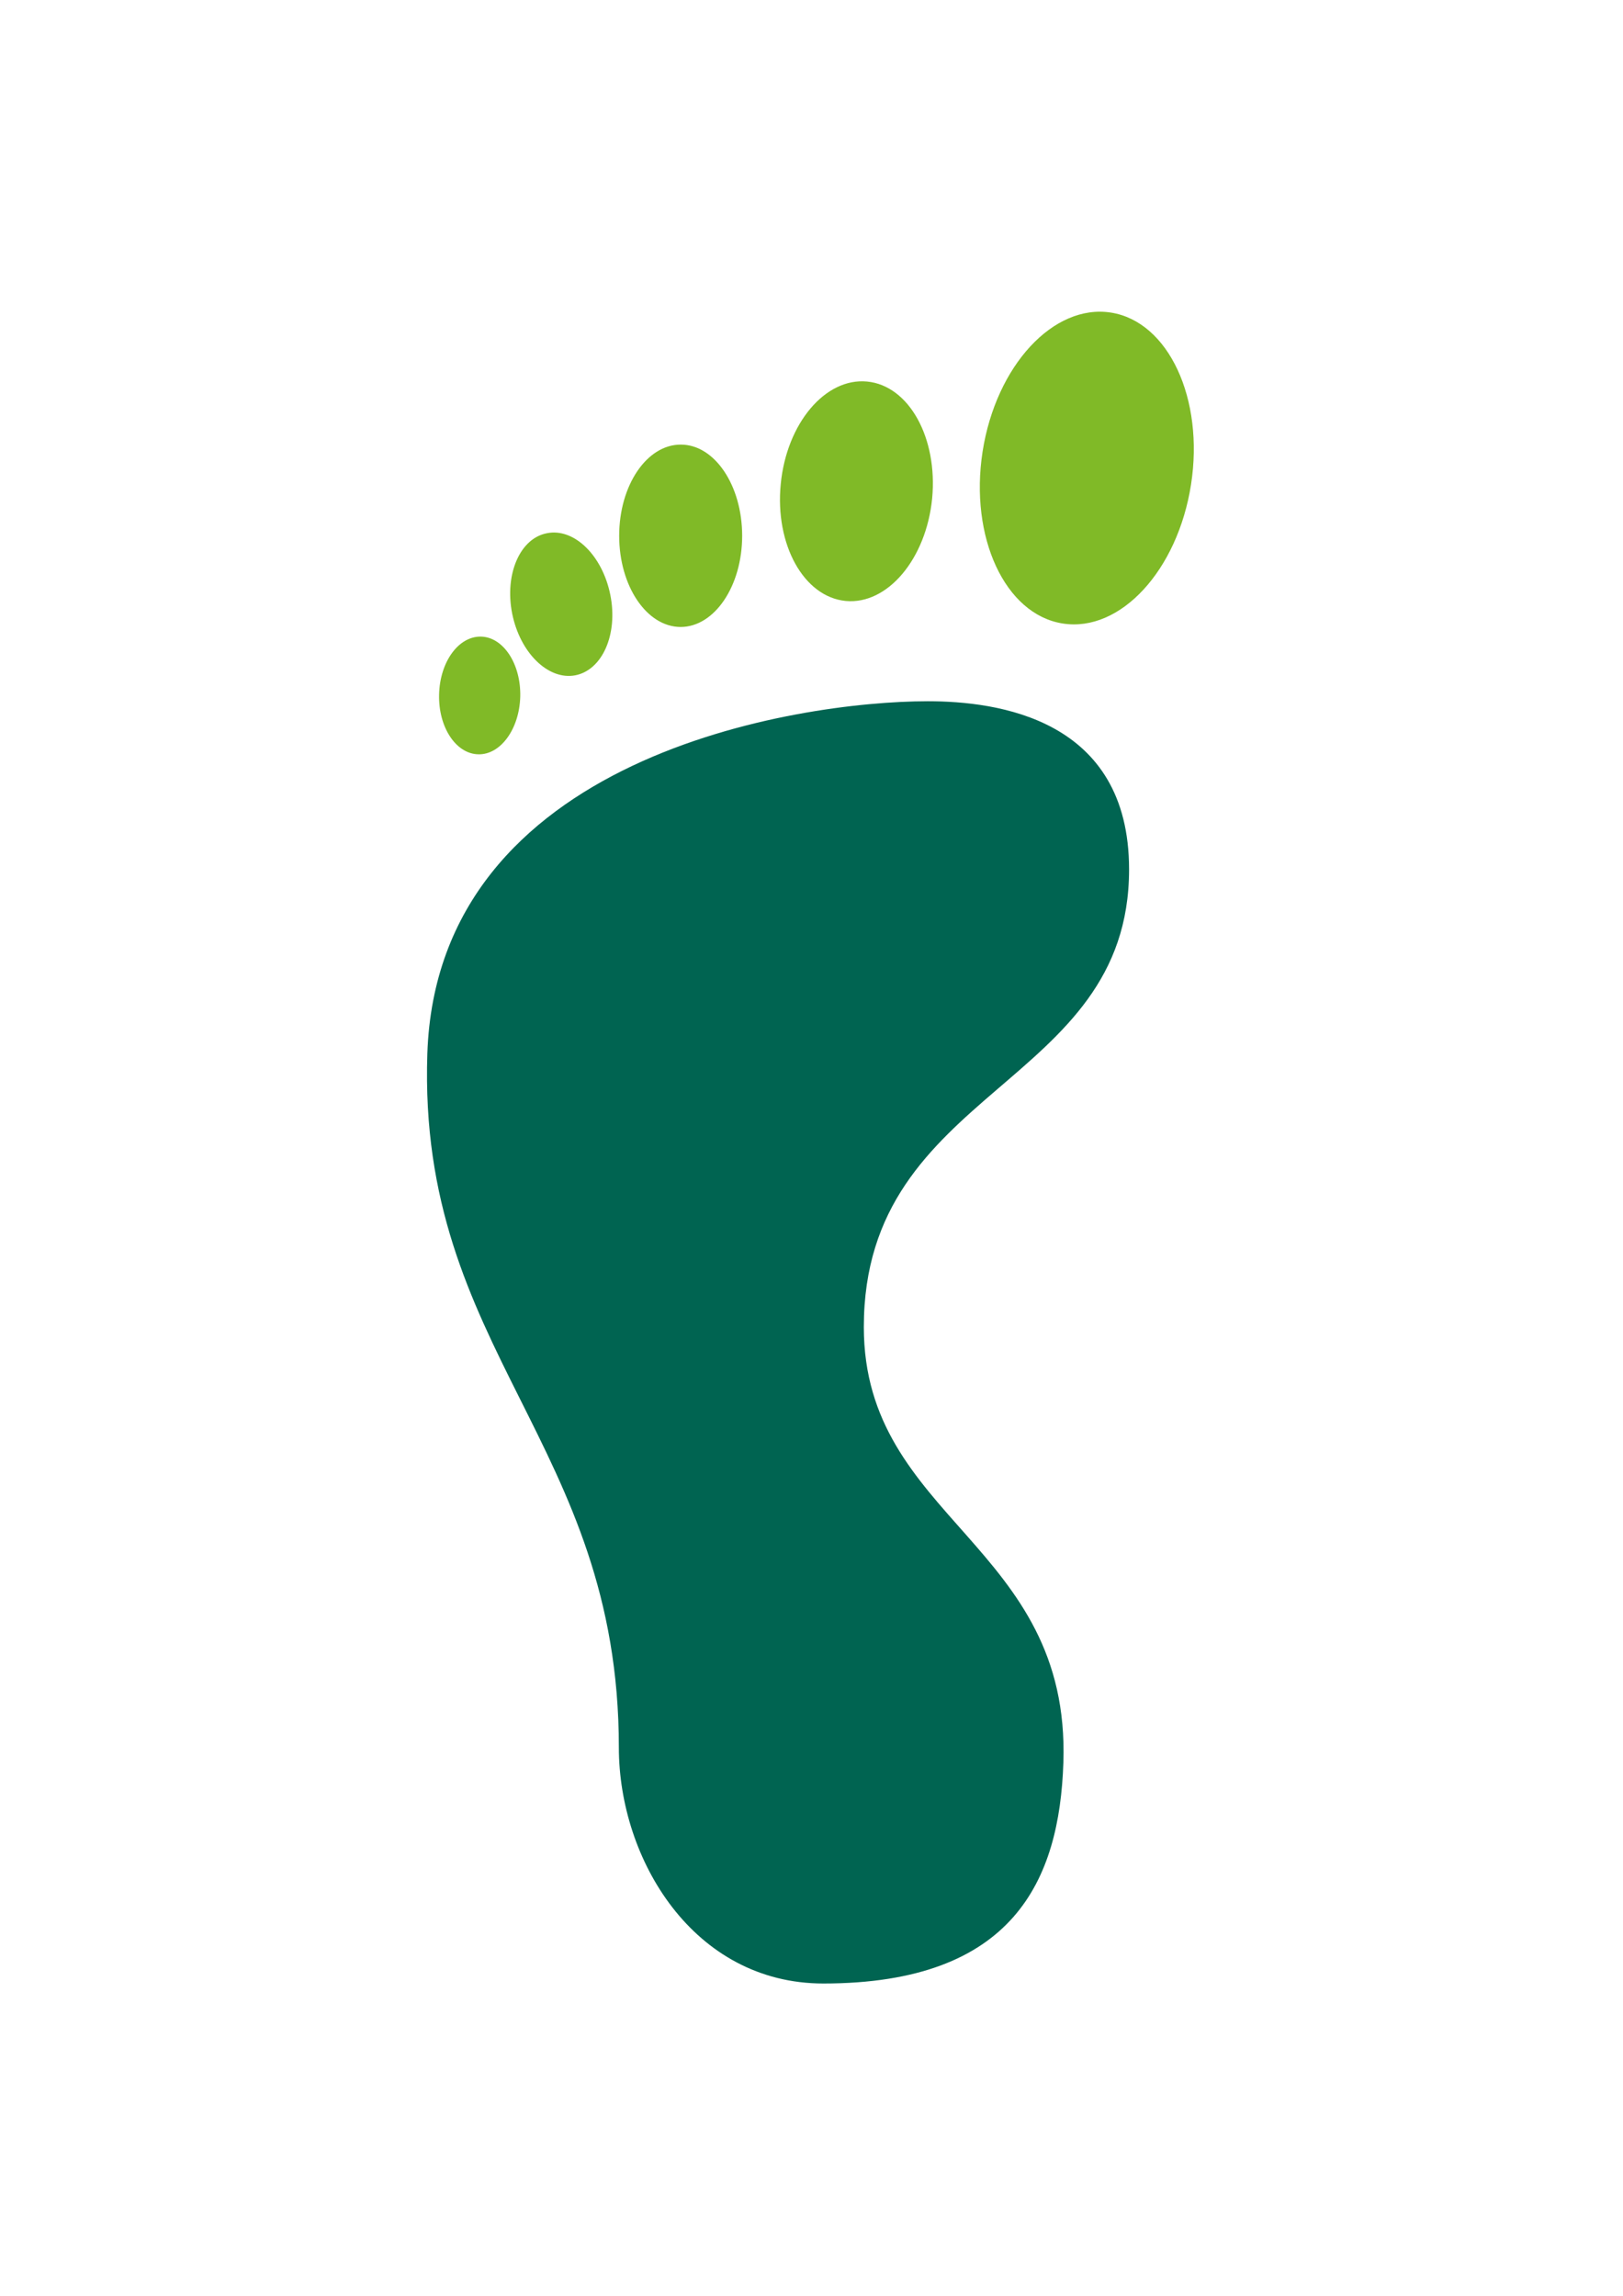
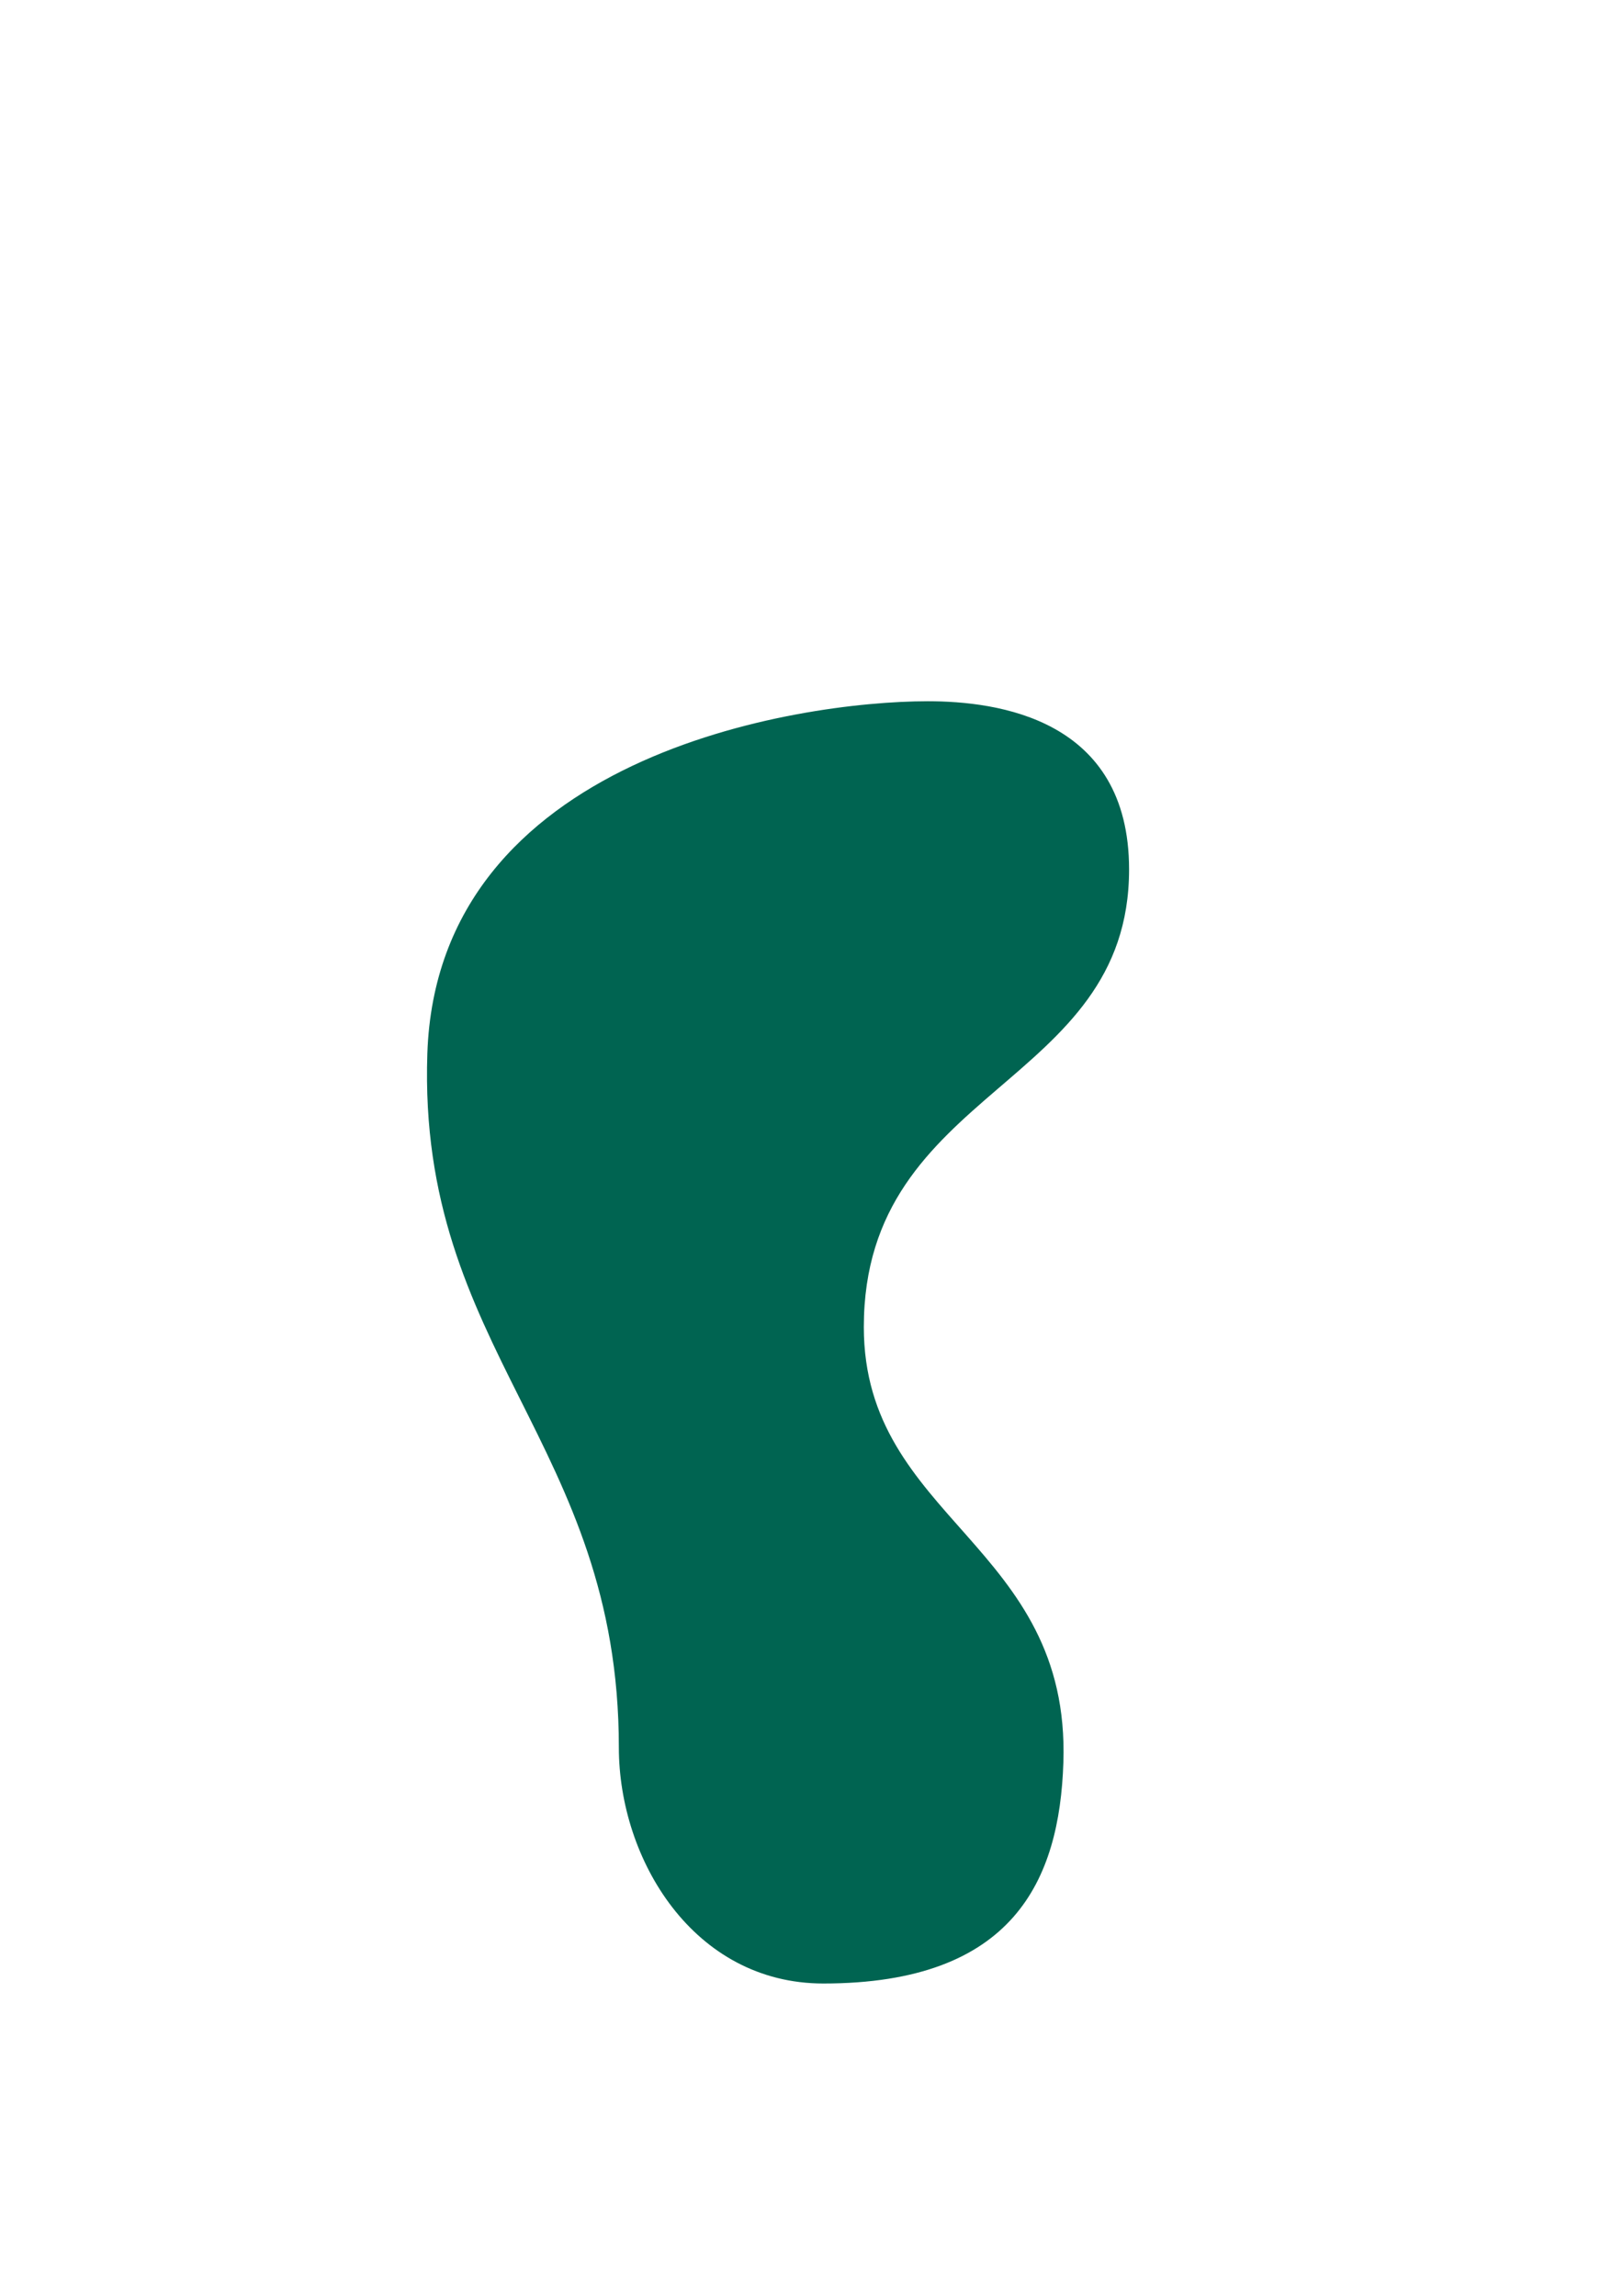
<svg xmlns="http://www.w3.org/2000/svg" id="Calque_1" x="0px" y="0px" viewBox="0 0 595.28 841.89" style="enable-background:new 0 0 595.28 841.89;" xml:space="preserve">
  <style type="text/css">	.st0{fill:#80BA27;}	.st1{fill:#006451;}</style>
-   <path class="st0" d="M211.02,247.64c-9.93,1.9-20.29-8.25-23.17-22.65c-2.85-14.45,2.88-27.64,12.83-29.47 c9.96-1.95,20.29,8.22,23.17,22.62C226.75,232.57,220.93,245.71,211.02,247.64z M190.82,255.41c0.26-11.93-6.18-21.77-14.4-21.96 c-8.25-0.17-15.11,9.29-15.37,21.27c-0.29,11.88,6.13,21.72,14.38,21.89C183.6,276.82,190.51,267.34,190.82,255.41z M272.21,196.45 c-0.02-18.46-10.1-33.44-22.53-33.41c-12.45-0.02-22.58,14.97-22.58,33.44c0,18.42,10.08,33.41,22.55,33.44 C262.09,229.89,272.21,214.89,272.21,196.45z M436.84,177.7c4.9-31.46-8.25-59.74-29.35-63.07c-21.1-3.33-42.18,19.49-47.1,50.97 c-4.87,31.44,8.25,59.72,29.37,63.04C410.89,232,431.93,209.19,436.84,177.7z M341.89,182.81c2.11-22.22-8.48-41.4-23.83-42.89 c-15.35-1.5-29.54,15.33-31.7,37.57c-2.19,22.24,8.46,41.4,23.81,42.89C325.49,221.83,339.68,205.03,341.89,182.81z" />
  <path class="st1" d="M156.74,386.37c-3.64,109.12,70.24,142.6,70.24,254.43c0,41.09,27.42,86.57,75,86.57 c69.82,0,86.62-37.95,88.04-80.99c2.69-80.08-73.19-89.18-73.19-159.74c0-88.28,97.29-87.64,97.29-167.82 c0-55.34-48.26-61.67-73.9-61.67C292.29,257.19,160.4,277.27,156.74,386.37z" />
</svg>